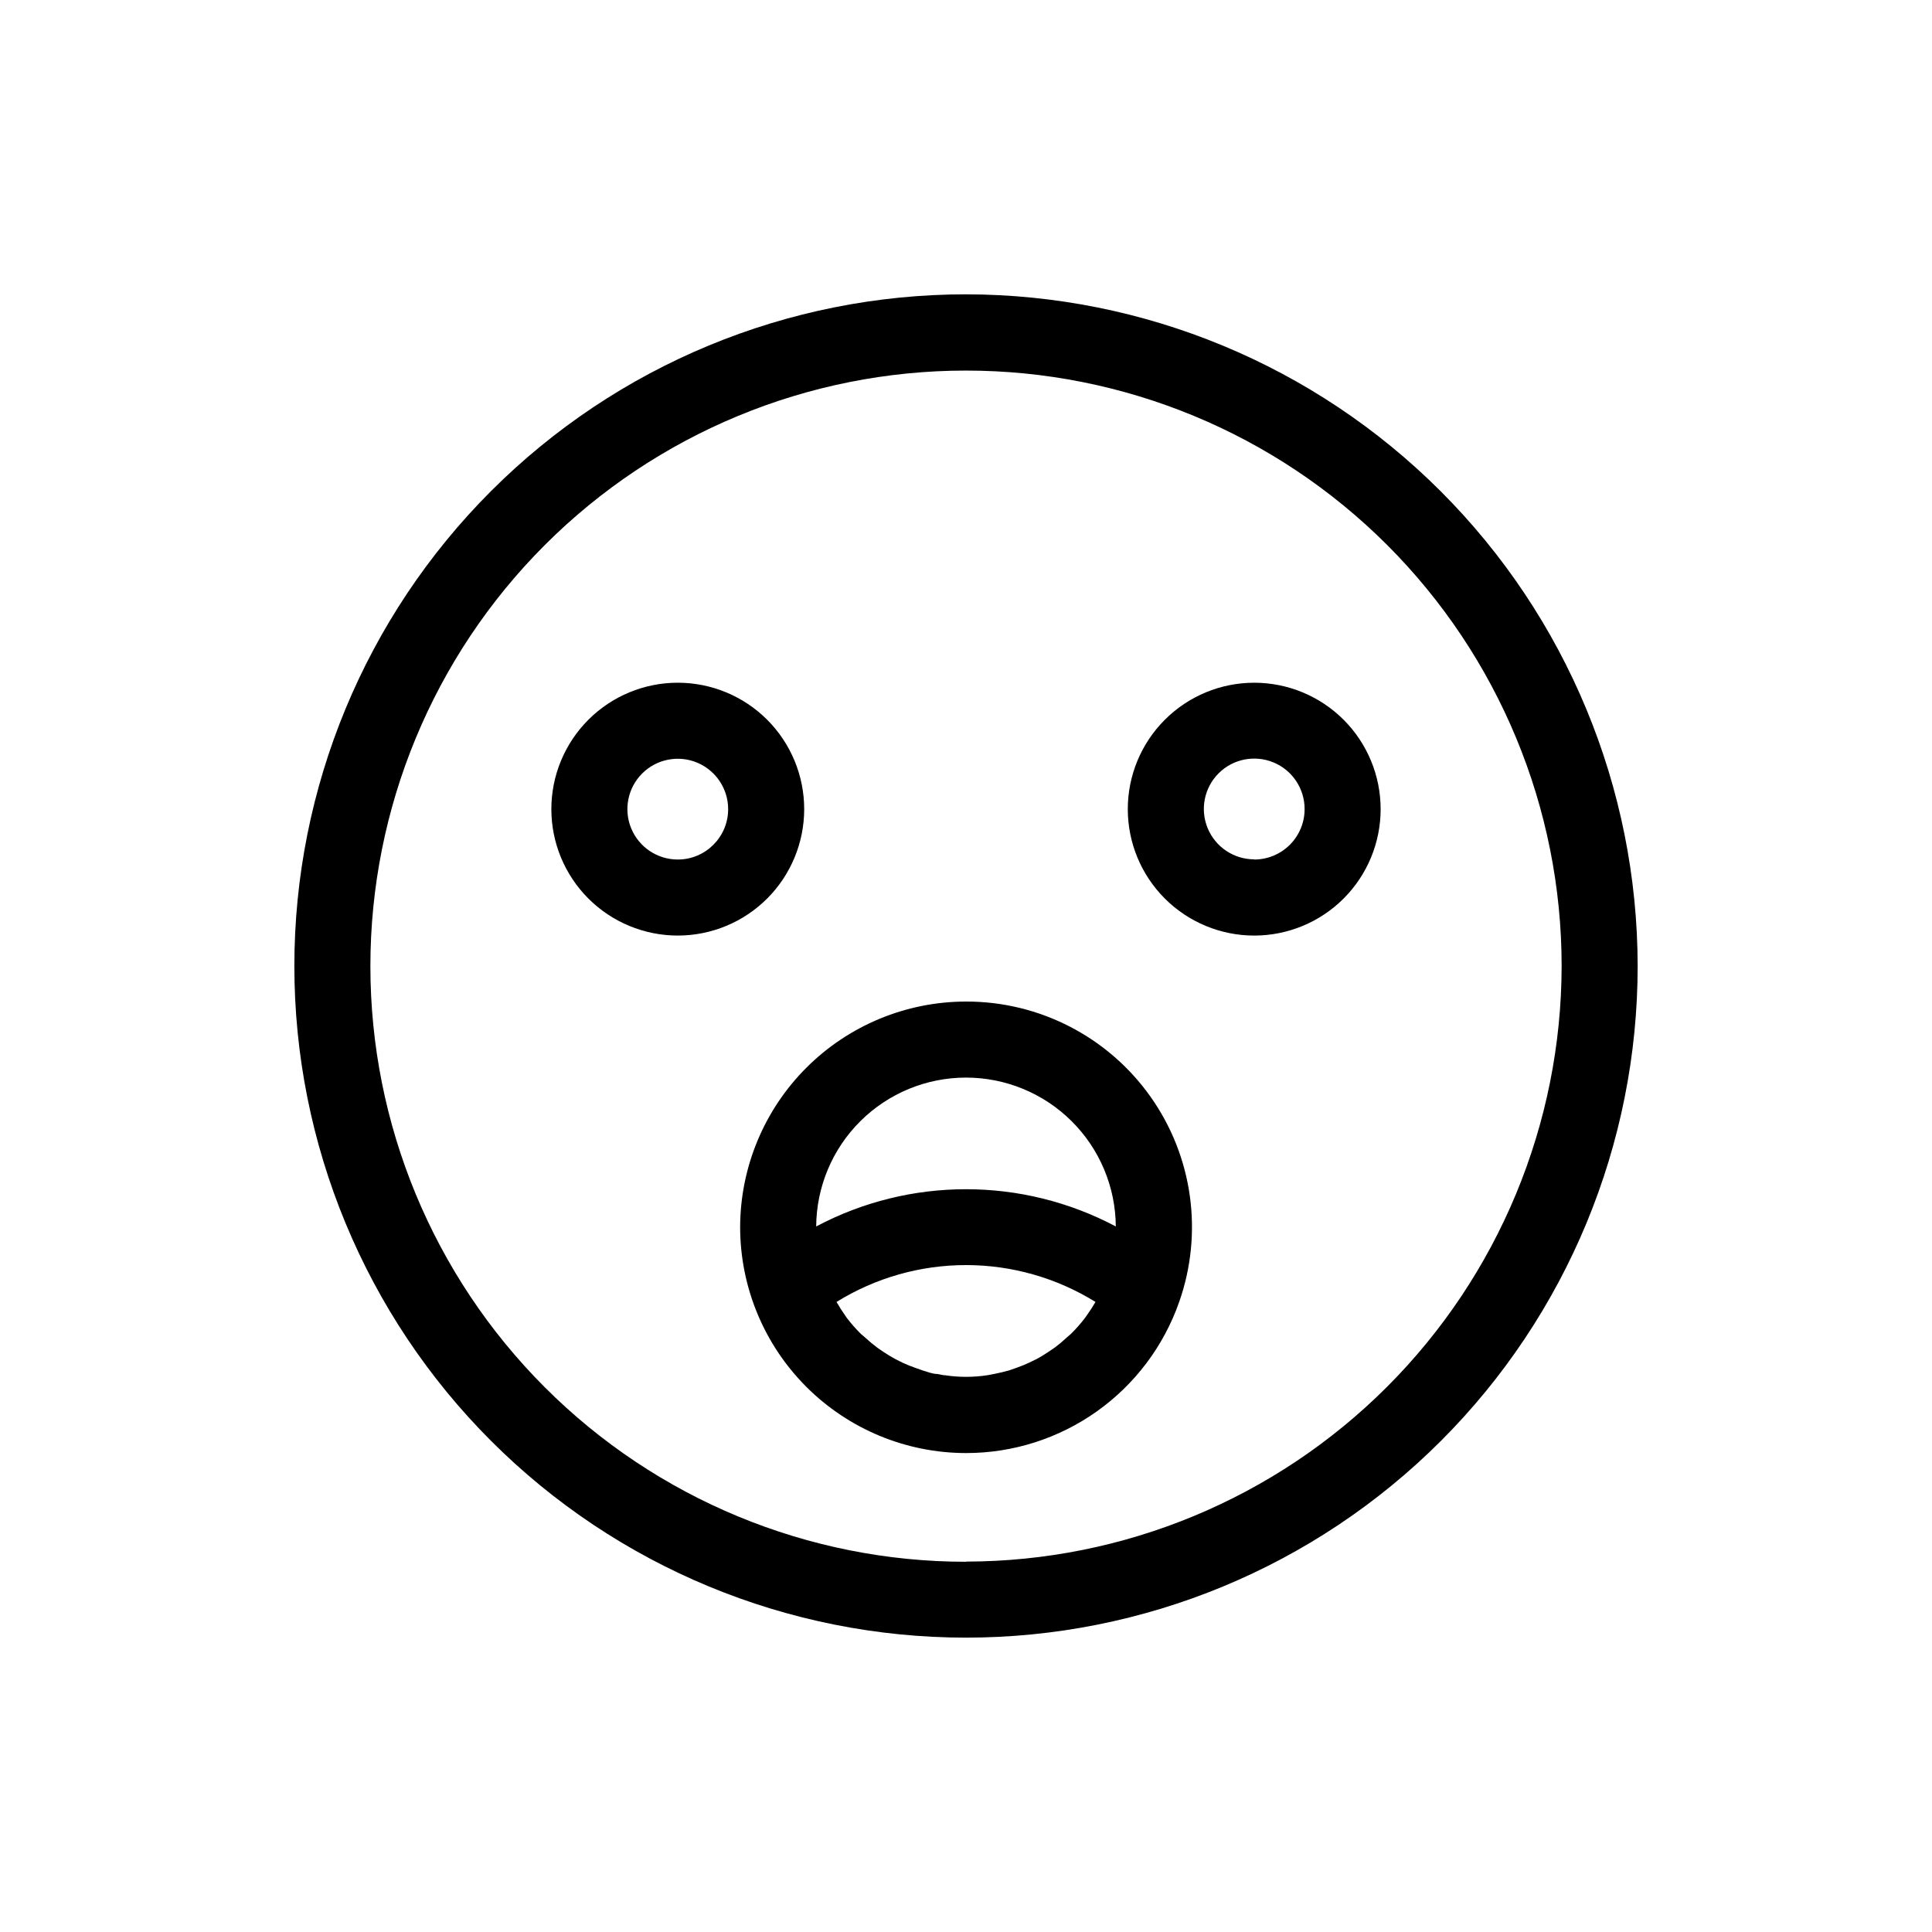
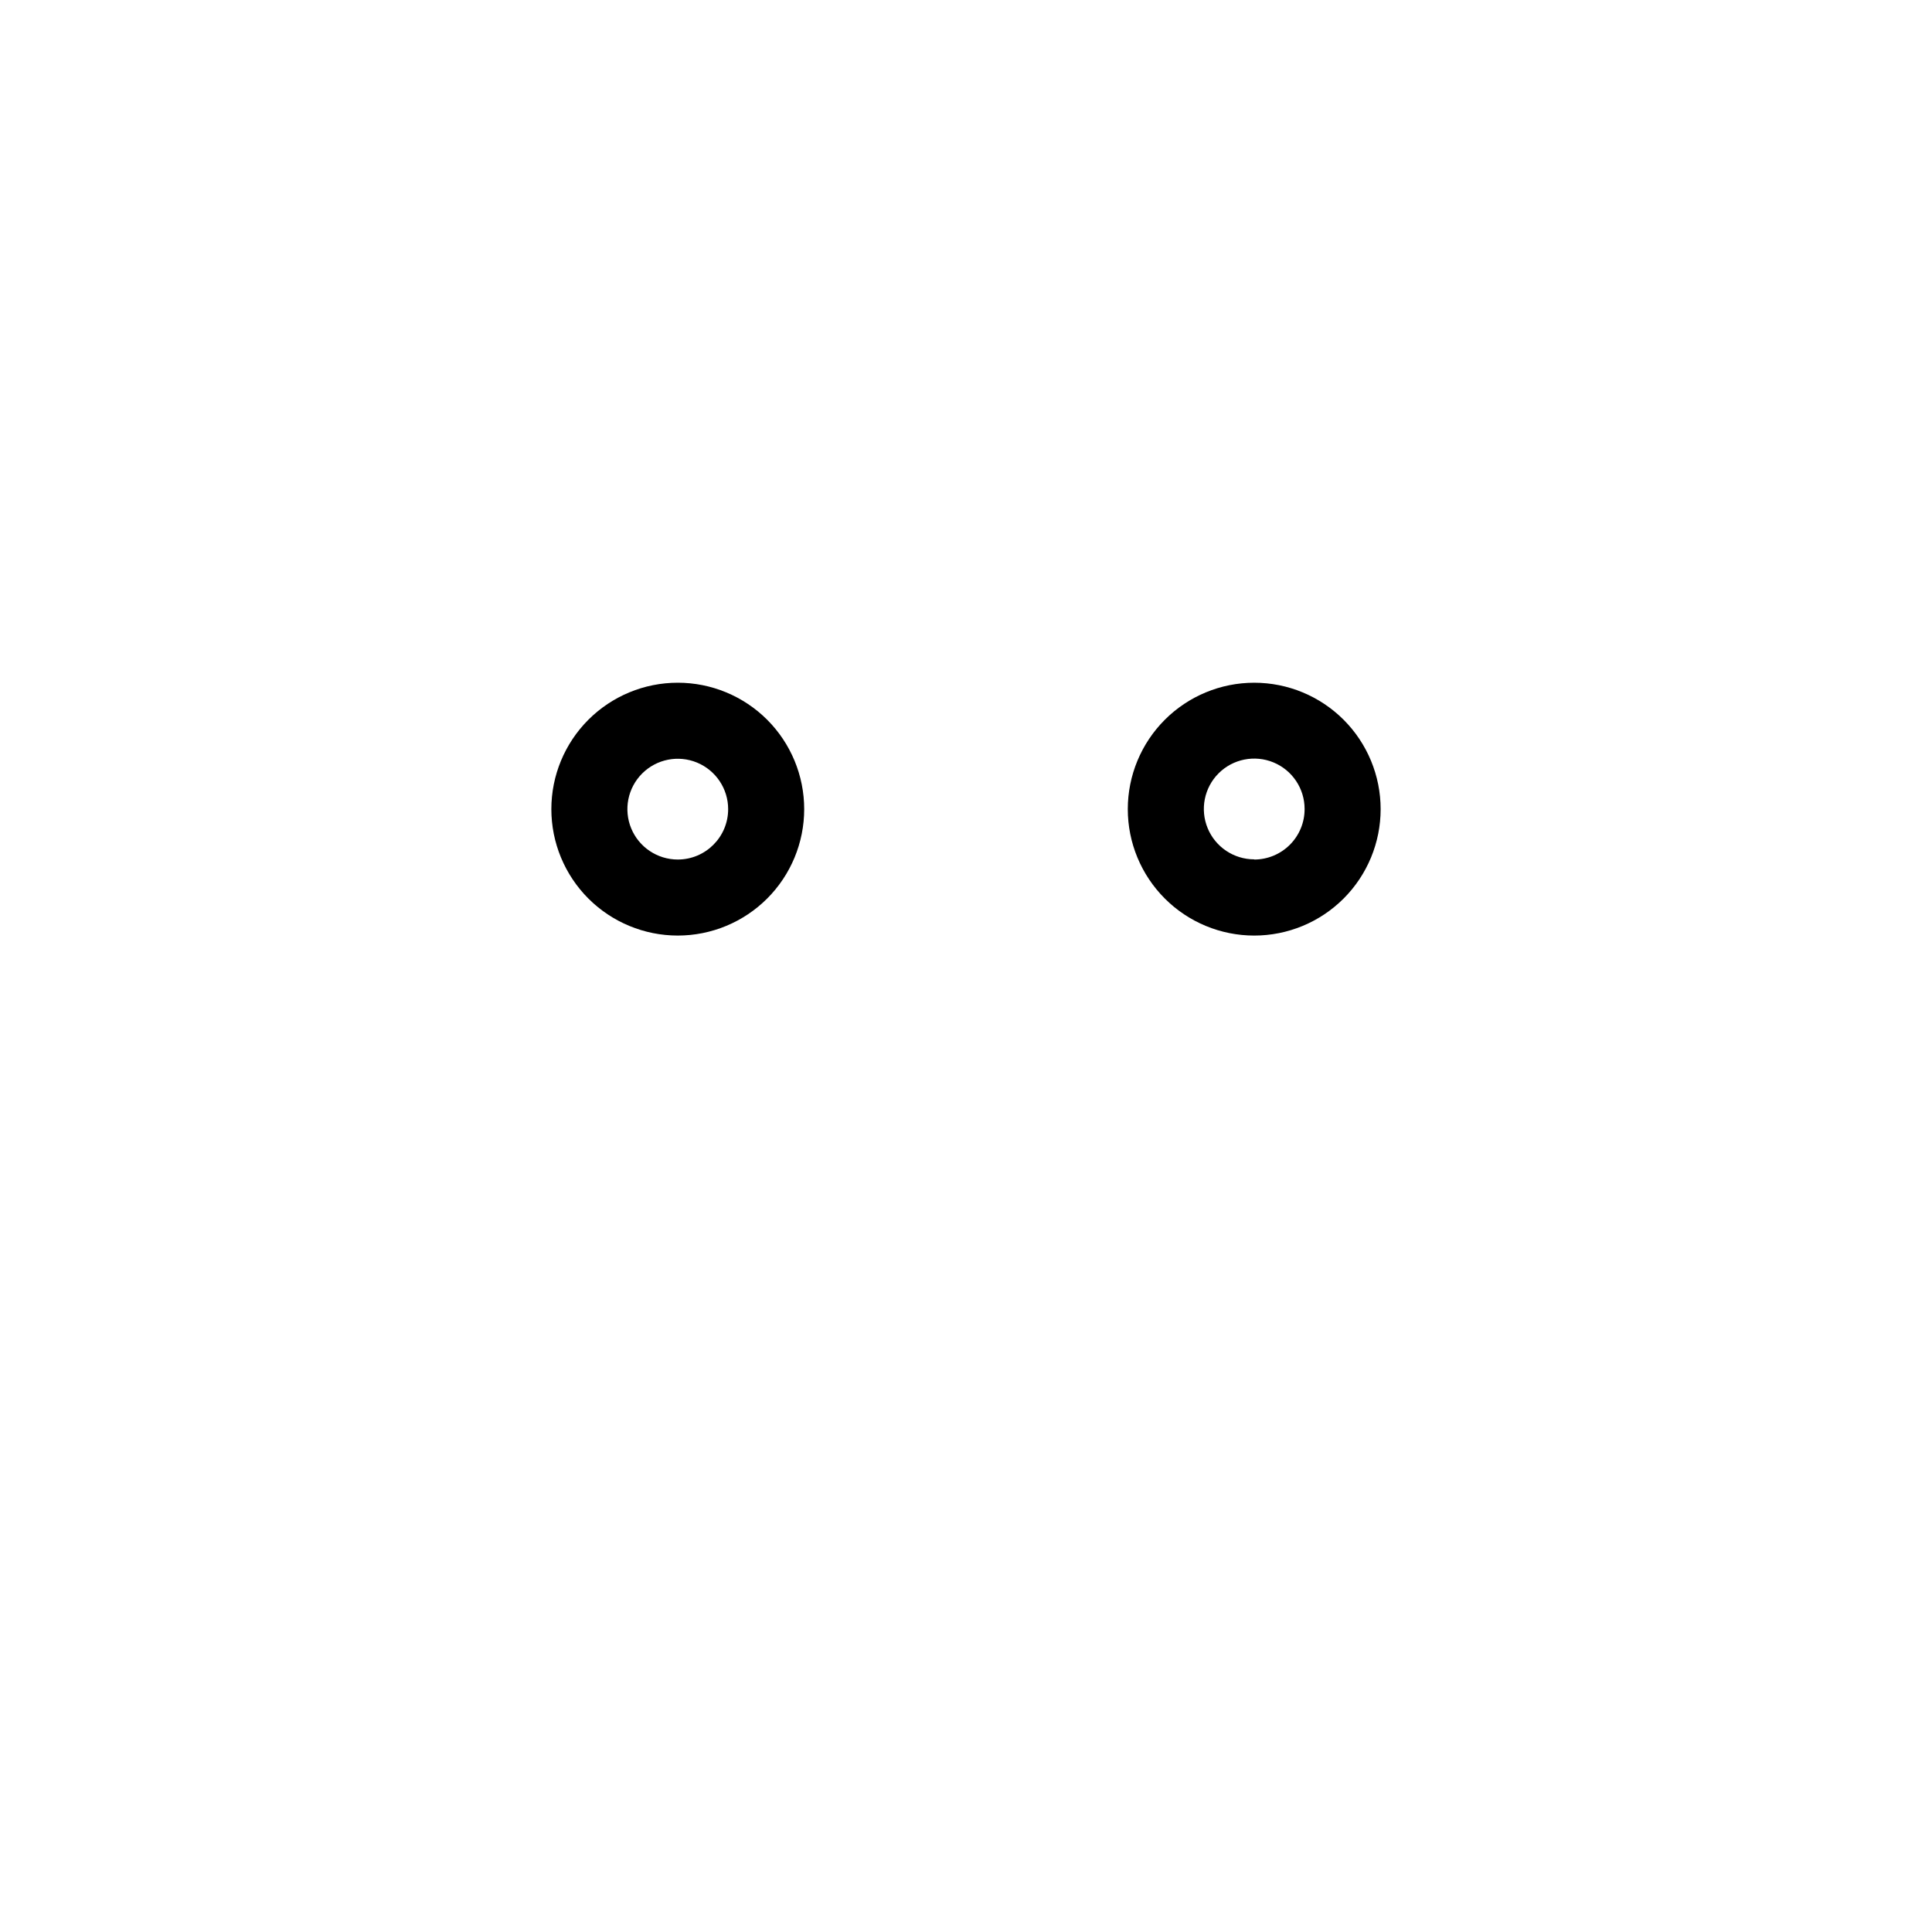
<svg xmlns="http://www.w3.org/2000/svg" fill="#000000" width="800px" height="800px" version="1.1" viewBox="144 144 512 512">
  <g>
-     <path d="m400 222c-47.207 0-92.484 18.75-125.86 52.133-33.383 33.379-52.133 78.656-52.133 125.86s18.75 92.48 52.133 125.86c33.379 33.383 78.656 52.137 125.86 52.137s92.48-18.754 125.86-52.137c33.383-33.379 52.137-78.652 52.137-125.86-0.055-47.191-18.824-92.434-52.195-125.8-33.367-33.371-78.609-52.141-125.8-52.191zm0 335.89v-0.004c-41.859 0-82.008-16.625-111.61-46.223-29.598-29.598-46.23-69.742-46.234-111.6s16.617-82.008 46.211-111.61c29.598-29.602 69.738-46.238 111.6-46.246 41.859-0.012 82.008 16.609 111.62 46.199 29.605 29.594 46.246 69.734 46.262 111.59-0.055 41.844-16.703 81.961-46.293 111.55-29.59 29.59-69.707 46.238-111.55 46.293z" />
    <path d="m357.12 358.43c0-8.887-3.531-17.406-9.812-23.691-6.285-6.281-14.805-9.812-23.691-9.812-8.887 0-17.406 3.531-23.691 9.812-6.281 6.285-9.812 14.805-9.812 23.691 0 8.887 3.531 17.406 9.812 23.691 6.285 6.281 14.805 9.812 23.691 9.812 8.887 0 17.406-3.531 23.691-9.812 6.281-6.285 9.812-14.805 9.812-23.691zm-33.504 13.352c-5.398 0-10.27-3.254-12.336-8.242s-0.922-10.73 2.894-14.551c3.82-3.816 9.562-4.961 14.551-2.894 4.988 2.07 8.242 6.938 8.242 12.336 0 7.375-5.977 13.352-13.352 13.352z" />
    <path d="m476.38 324.93c-8.883 0-17.406 3.531-23.688 9.812-6.285 6.285-9.816 14.805-9.816 23.691 0 8.887 3.531 17.406 9.816 23.691 6.281 6.281 14.805 9.812 23.688 9.812 8.887 0 17.41-3.531 23.691-9.812 6.281-6.285 9.812-14.805 9.812-23.691 0-8.887-3.531-17.406-9.812-23.691-6.281-6.281-14.805-9.812-23.691-9.812zm0 46.805c-5.398 0-10.266-3.254-12.332-8.242-2.066-4.988-0.926-10.73 2.891-14.551 3.82-3.816 9.562-4.957 14.551-2.891 4.988 2.066 8.242 6.934 8.242 12.332 0.016 3.551-1.387 6.961-3.891 9.473-2.508 2.516-5.91 3.93-9.461 3.93z" />
-     <path d="m400 409.42c-15.863 0.016-31.07 6.316-42.293 17.527-11.219 11.211-17.535 26.414-17.562 42.277 0.016 15.867 6.324 31.086 17.547 42.309 11.223 11.219 26.438 17.531 42.309 17.543 12.398 0.012 24.492-3.836 34.613-11 10.117-7.168 17.758-17.301 21.863-29.004 6.465-18.309 3.633-38.617-7.598-54.461-11.234-15.84-29.461-25.234-48.879-25.191zm0 20.152c10.484 0 20.543 4.148 27.98 11.539 7.441 7.391 11.652 17.426 11.719 27.91-24.832-13.156-54.57-13.156-79.402 0 0.066-10.484 4.281-20.52 11.719-27.91s17.496-11.539 27.984-11.539zm-5.797 78.898-1.812-0.352c-1.258 0-2.57-0.555-3.777-0.906l-2.016-0.707c-1.16-0.402-2.266-0.855-3.375-1.359l-1.914-0.957c-1.109-0.605-2.117-1.211-3.176-1.914l-1.613-1.109c-1.137-0.848-2.231-1.758-3.273-2.723l-1.059-0.906c-1.359-1.332-2.625-2.766-3.777-4.281l-0.402-0.605c-0.84-1.164-1.613-2.375-2.32-3.625 10.305-6.387 22.188-9.77 34.312-9.77 12.121 0 24.004 3.383 34.309 9.77-0.664 1.16-1.387 2.285-2.168 3.375l-0.605 0.855c-1.137 1.496-2.383 2.91-3.727 4.231l-1.211 1.059h0.004c-0.984 0.91-2.008 1.766-3.074 2.57l-1.715 1.16c-1.008 0.656-2.016 1.309-3.074 1.863l-1.965 0.957c-1.059 0.504-2.168 0.957-3.324 1.359l-2.016 0.707c-1.258 0.352-2.519 0.656-3.777 0.906l-1.812 0.352c-3.856 0.609-7.785 0.609-11.641 0z" />
  </g>
</svg>